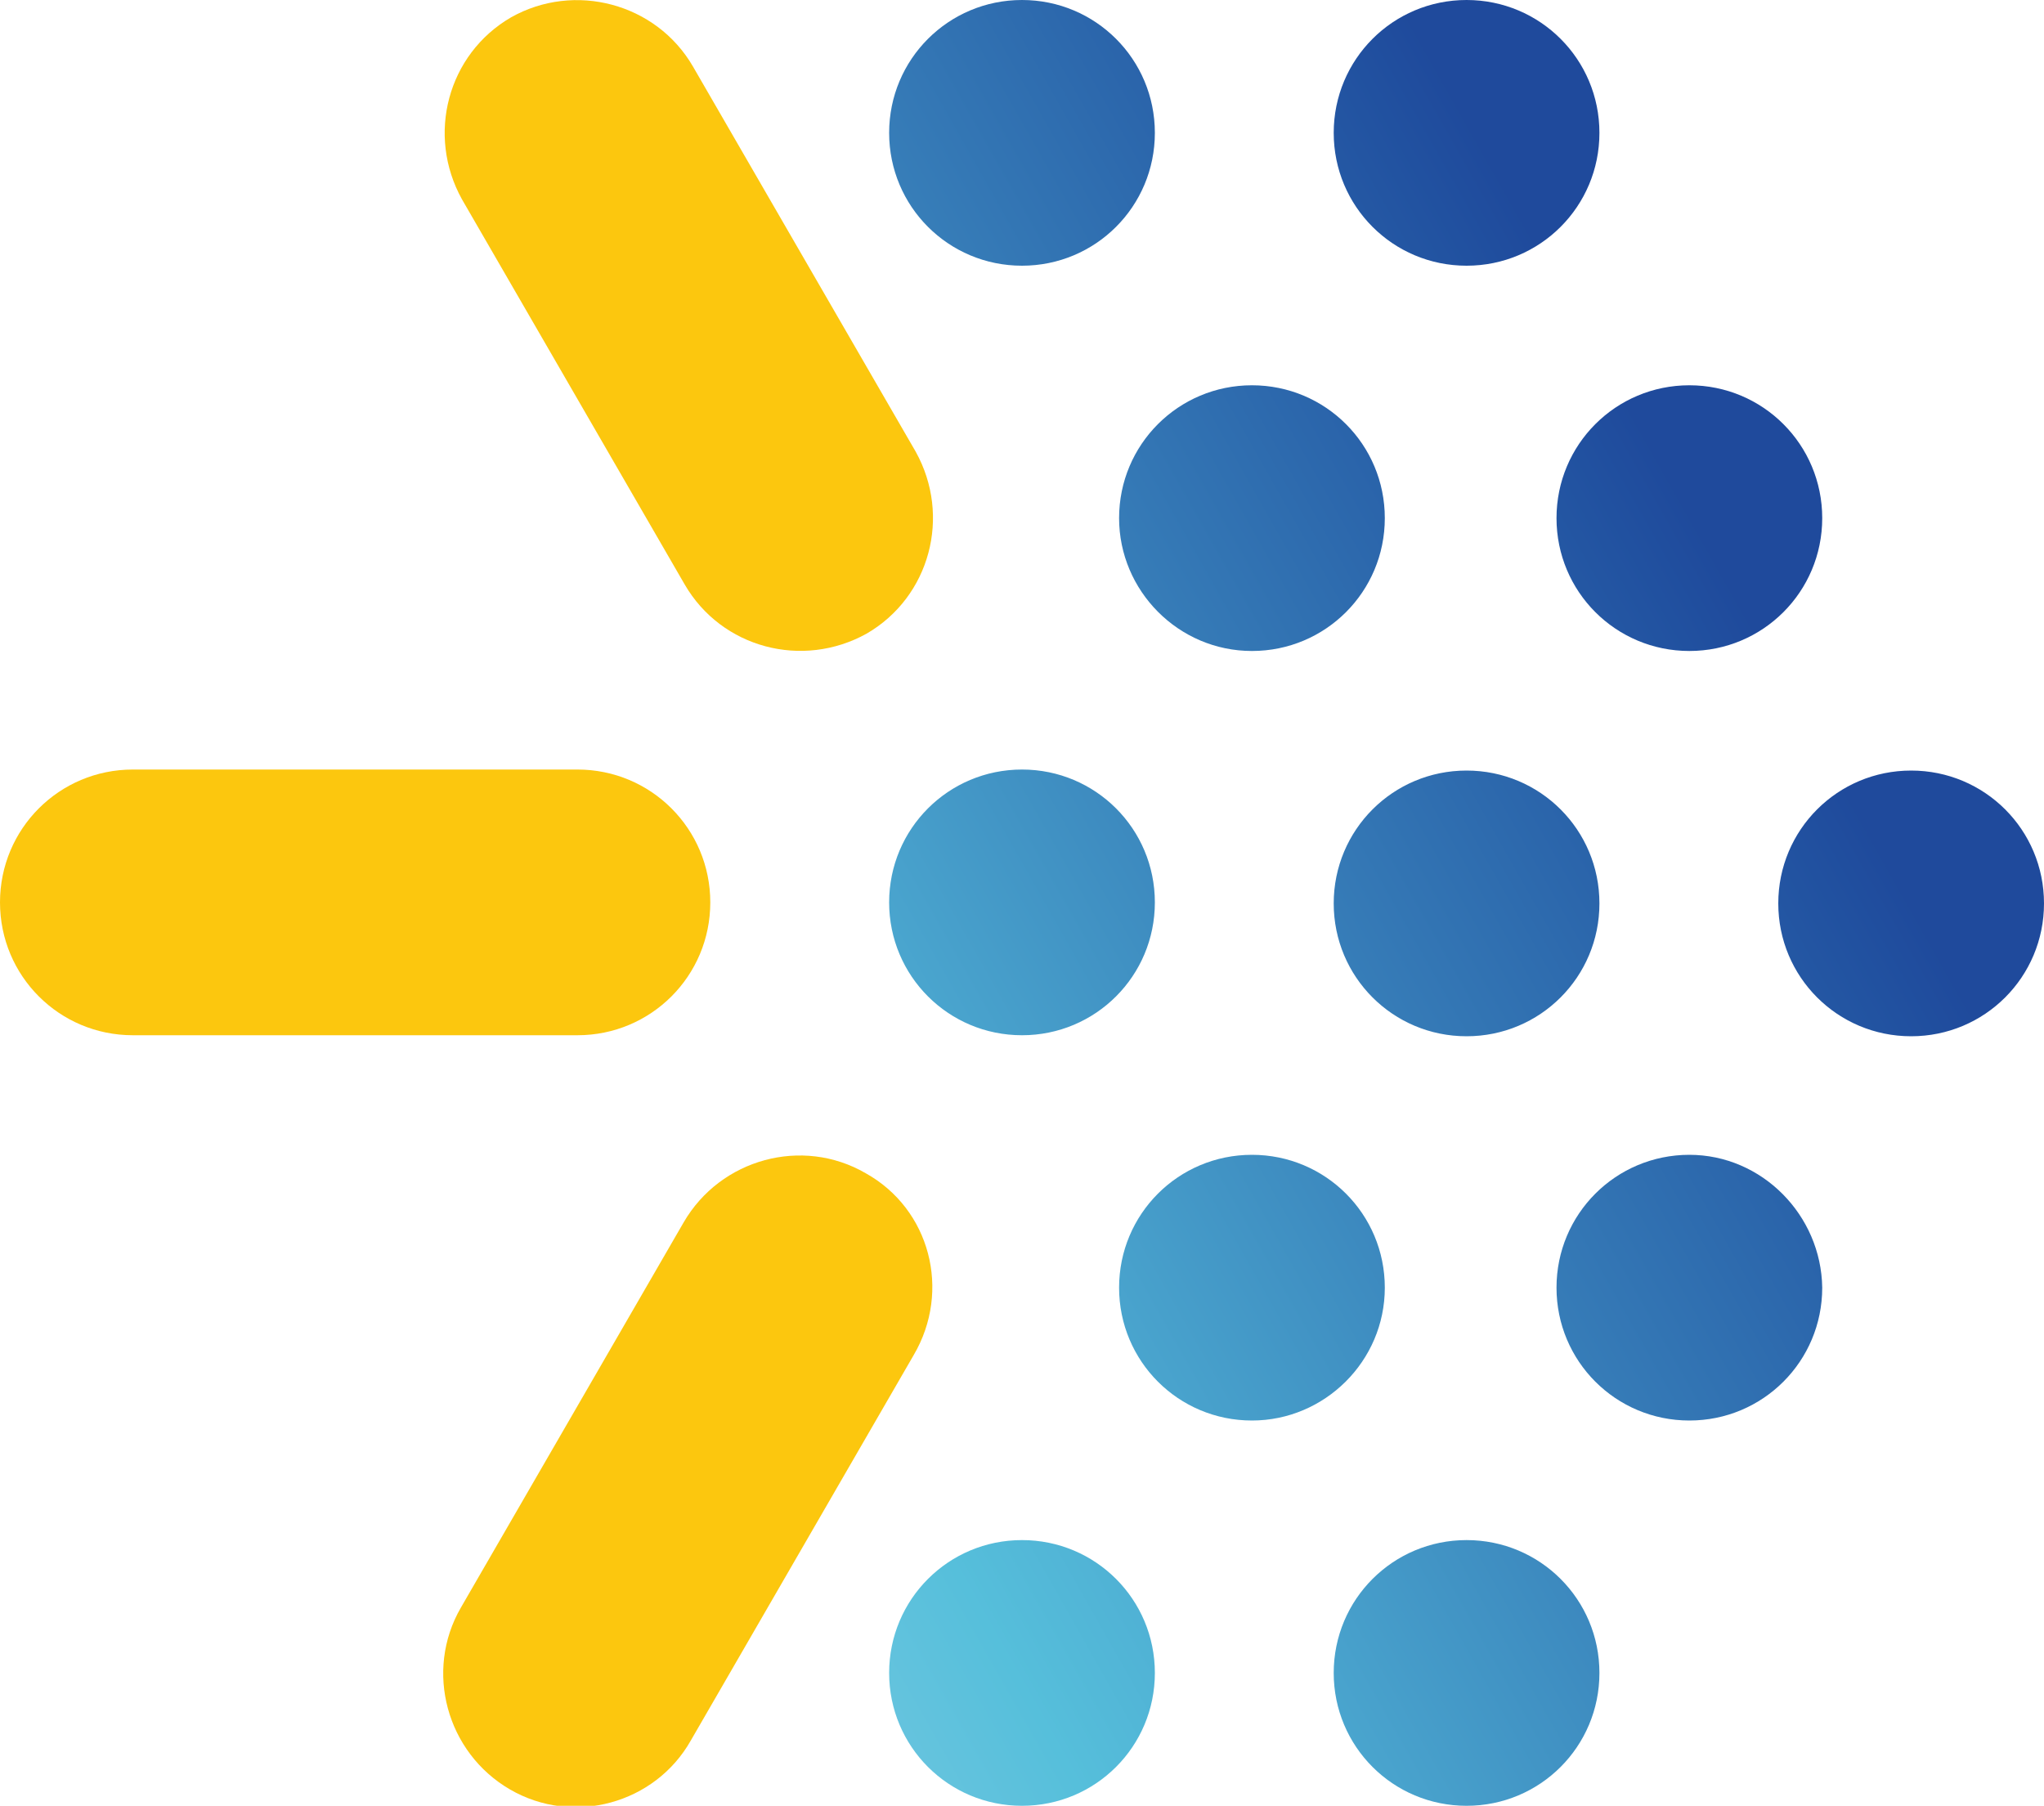
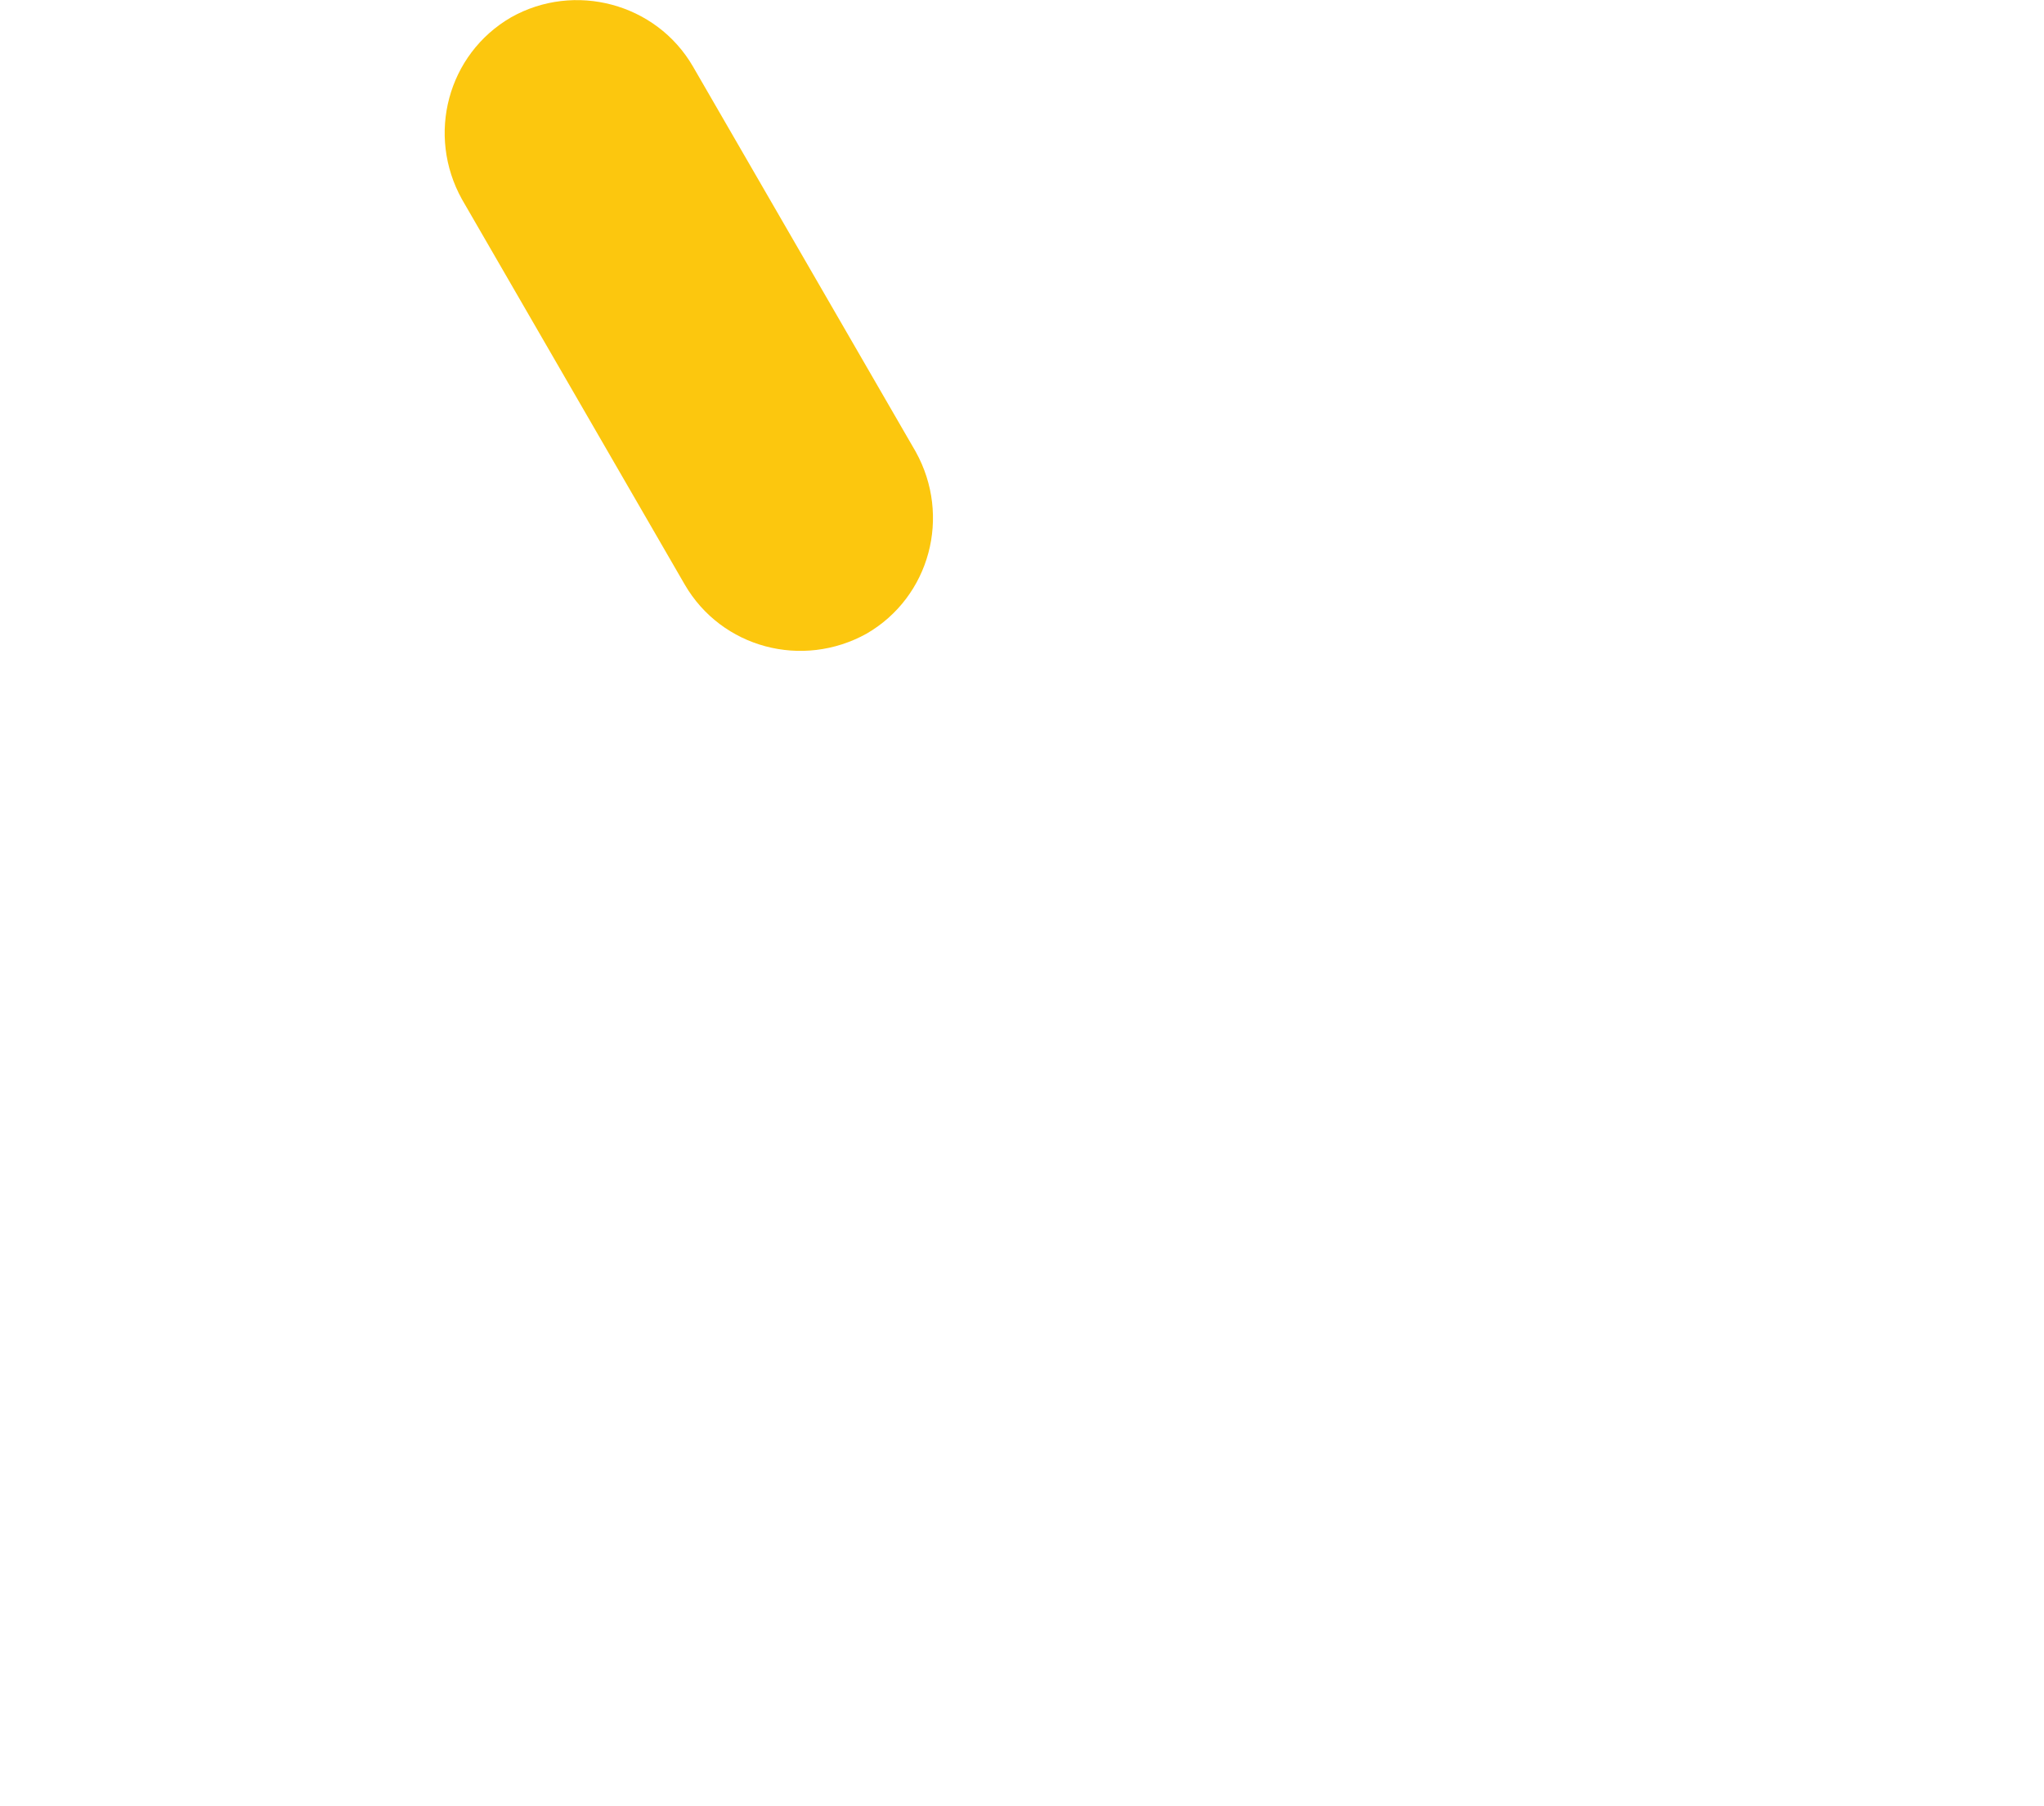
<svg xmlns="http://www.w3.org/2000/svg" version="1.1" id="Layer_1" x="0px" y="0px" viewBox="0 0 200 176.7" style="enable-background:new 0 0 200 176.7;" xml:space="preserve">
  <style type="text/css">
	.st0{fill:url(#SVGID_1_);}
	.st1{fill:#FCC70E;}
</style>
  <g>
    <g>
      <g>
        <linearGradient id="SVGID_1_" gradientUnits="userSpaceOnUse" x1="16.752" y1="147.725" x2="178.321" y2="56.354">
          <stop offset="0" style="stop-color:#99D5E9" />
          <stop offset="0.149" style="stop-color:#81CCE3" />
          <stop offset="0.344" style="stop-color:#56BFDB" />
          <stop offset="0.437" style="stop-color:#4EAED3" />
          <stop offset="0.635" style="stop-color:#3B86BD" />
          <stop offset="0.92" style="stop-color:#2151A0" />
          <stop offset="0.956" style="stop-color:#1F4A9C" />
          <stop offset="1" style="stop-color:#1F4A9C" />
        </linearGradient>
-         <path class="st0" d="M100,26c7.2,0,13-5.8,13-13c0-7.2-5.8-13-13-13c-7.2,0-13,5.8-13,13C87,20.2,92.8,26,100,26z M100,101.3     c7.2,0,13-5.8,13-13c0-7.2-5.8-13-13-13c-7.2,0-13,5.8-13,13C87,95.5,92.8,101.3,100,101.3z M122.5,63.7c7.2,0,13-5.8,13-13     c0-7.2-5.8-13-13-13c-7.2,0-13,5.8-13,13C109.5,57.8,115.3,63.7,122.5,63.7z M152.3,50.7c0,7.2,5.8,13,13,13c7.2,0,13-5.8,13-13     c0-7.2-5.8-13-13-13C158.1,37.7,152.3,43.5,152.3,50.7z M143.5,26c7.2,0,13-5.8,13-13c0-7.2-5.8-13-13-13c-7.2,0-13,5.8-13,13     C130.5,20.2,136.3,26,143.5,26z M143.5,75.4c-7.2,0-13,5.8-13,13c0,7.2,5.8,13,13,13c7.2,0,13-5.8,13-13     C156.5,81.2,150.7,75.4,143.5,75.4z M187,75.4c-7.2,0-13,5.8-13,13c0,7.2,5.8,13,13,13s13-5.8,13-13     C200,81.2,194.2,75.4,187,75.4z M165.3,113c-7.2,0-13,5.8-13,13c0,7.2,5.8,13,13,13c7.2,0,13-5.8,13-13     C178.2,118.9,172.4,113,165.3,113z M100,150.7c-7.2,0-13,5.8-13,13c0,7.2,5.8,13,13,13c7.2,0,13-5.8,13-13     C113,156.5,107.2,150.7,100,150.7z M143.5,150.7c-7.2,0-13,5.8-13,13c0,7.2,5.8,13,13,13c7.2,0,13-5.8,13-13     C156.5,156.5,150.7,150.7,143.5,150.7z M135.5,126c0-7.2-5.8-13-13-13c-7.2,0-13,5.8-13,13c0,7.2,5.8,13,13,13     C129.6,139,135.5,133.2,135.5,126z" />
      </g>
    </g>
    <g>
-       <path class="st1" d="M69.5,88.3c0-7.2-5.8-13-13-13H13c-7.2,0-13,5.8-13,13c0,7.2,5.8,13,13,13h43.5    C63.7,101.3,69.5,95.5,69.5,88.3" />
      <path class="st1" d="M67,57.2c3.6,6.2,11.5,8.3,17.8,4.8c6.2-3.6,8.3-11.5,4.8-17.8L67.8,6.5C64.2,0.3,56.2-1.8,50,1.7    c-6.2,3.6-8.3,11.5-4.8,17.8L67,57.2z" />
-       <path class="st1" d="M84.7,114.8c-6.2-3.6-14.2-1.4-17.8,4.8l-21.8,37.7c-3.6,6.2-1.4,14.2,4.8,17.8c6.2,3.6,14.2,1.4,17.7-4.8    l21.8-37.7C93.1,126.3,91,118.3,84.7,114.8" />
    </g>
  </g>
</svg>